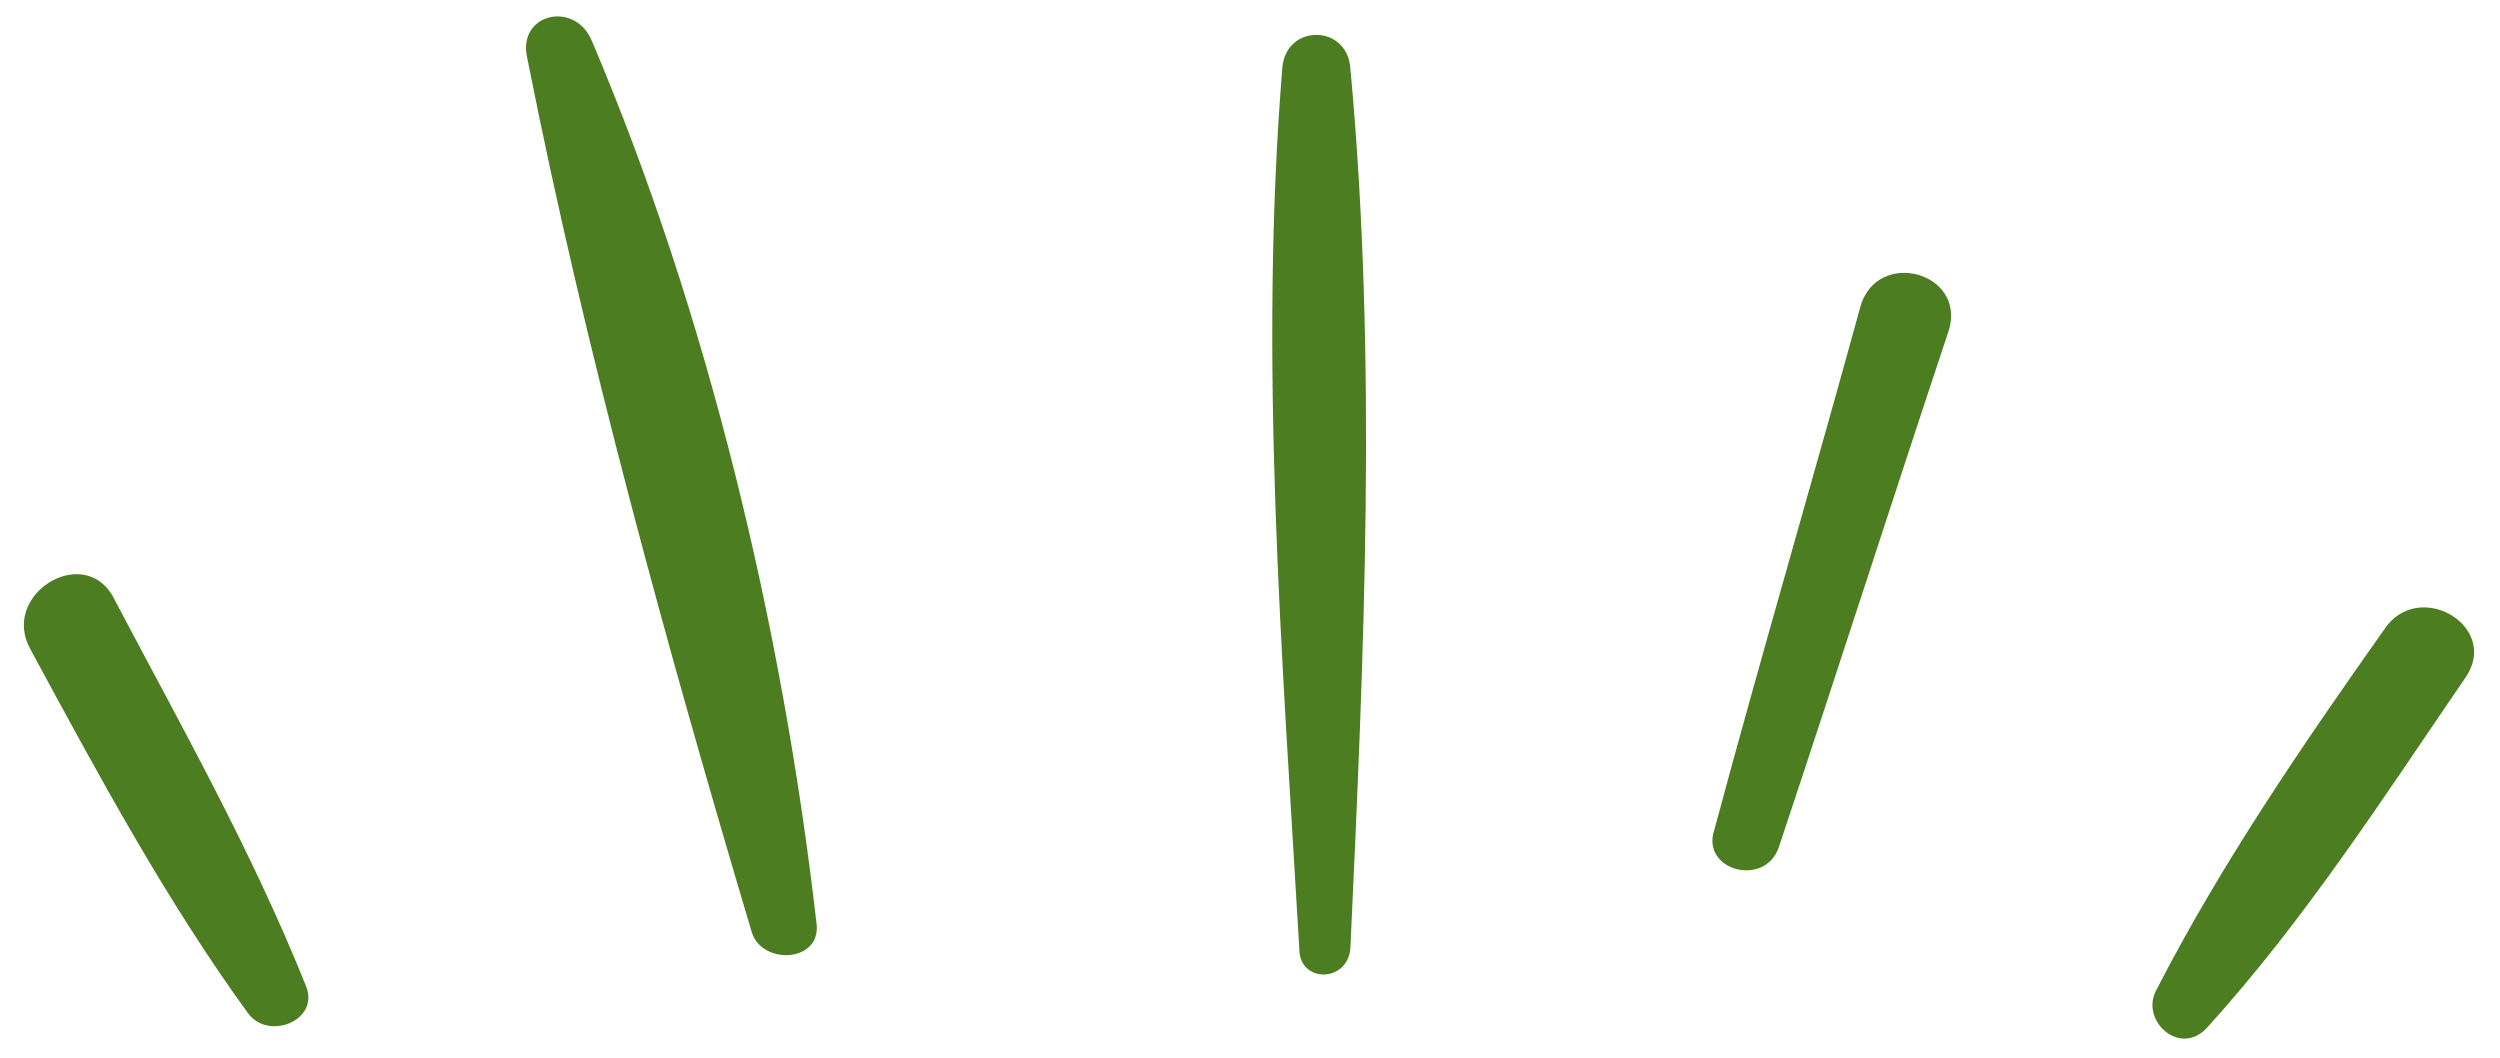
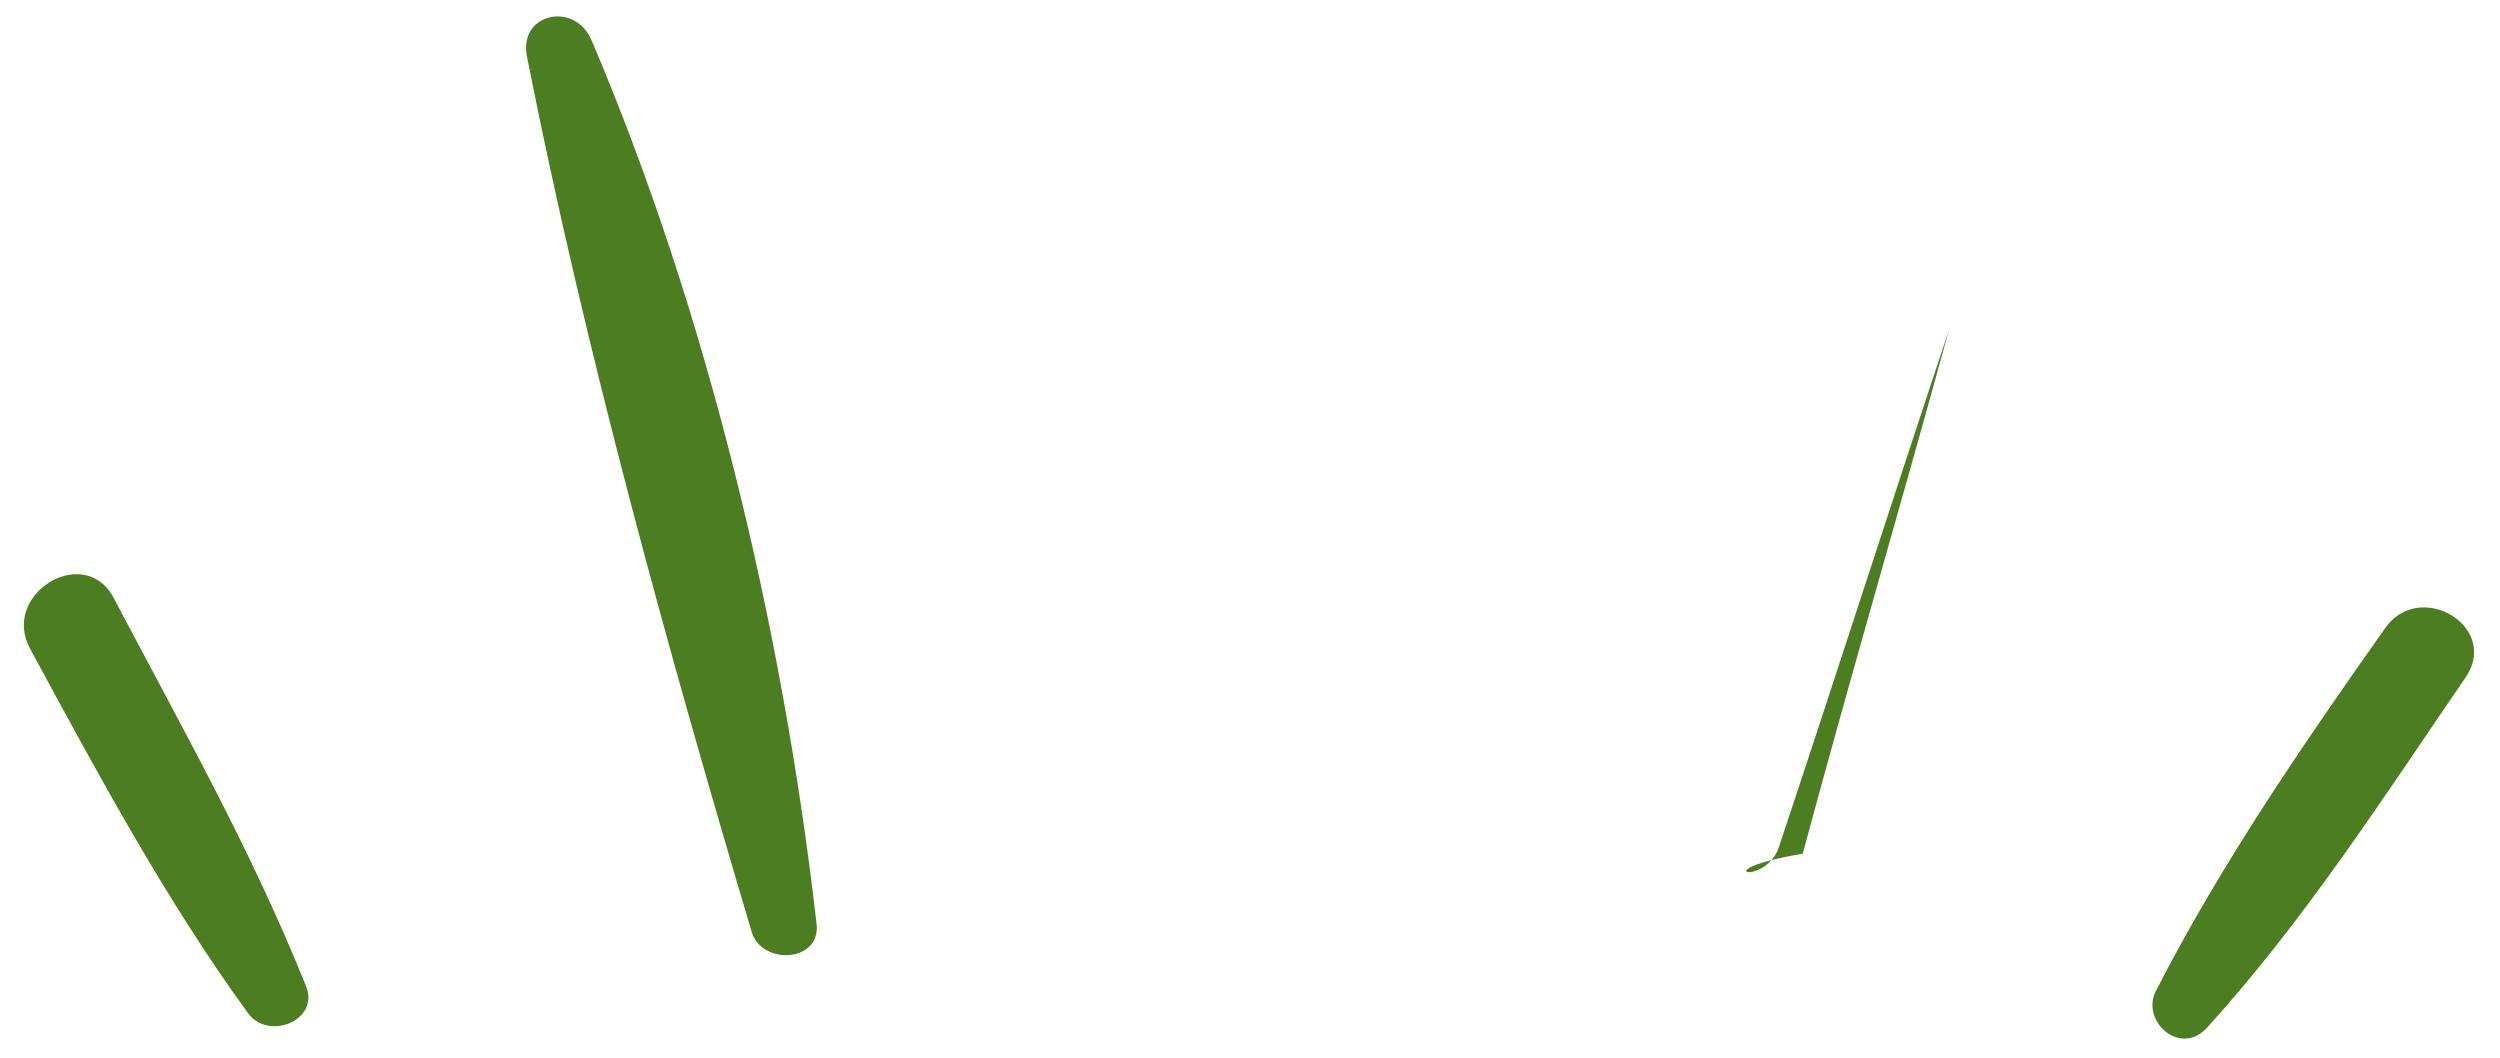
<svg xmlns="http://www.w3.org/2000/svg" fill="#000000" height="31.1" preserveAspectRatio="xMidYMid meet" version="1" viewBox="-0.7 -0.5 73.5 31.1" width="73.5" zoomAndPan="magnify">
  <g fill="#4c7d21" id="change1_1">
    <path d="M21.4,26.9c0.3,1,2.1,0.9,1.9-0.3c-1-8.7-3.2-17.9-6.6-25.9c-0.5-1.2-2.2-0.8-1.9,0.5 C16.5,9.8,18.9,18.5,21.4,26.9z" />
-     <path d="M39,27.4c0.4-8.6,0.8-17.3,0-25.9c-0.1-1.3-1.9-1.3-2,0c-0.7,8.6,0,17.3,0.5,25.9C37.5,28.4,38.9,28.4,39,27.4 z" />
-     <path d="M51.6,24.4c1.7-5.1,3.3-10.1,5-15.2c0.5-1.7-2.1-2.4-2.6-0.7c-1.4,5.1-2.9,10.2-4.3,15.4 C49.3,25.1,51.2,25.6,51.6,24.4z" />
+     <path d="M51.6,24.4c1.7-5.1,3.3-10.1,5-15.2c-1.4,5.1-2.9,10.2-4.3,15.4 C49.3,25.1,51.2,25.6,51.6,24.4z" />
    <path d="M69.4,18c-2.4,3.4-4.8,6.9-6.7,10.6c-0.5,0.9,0.7,2,1.5,1.1c2.9-3.2,5.2-6.8,7.6-10.3 C72.8,17.9,70.4,16.5,69.4,18z" />
    <path d="M0.2,18.6c2,3.7,4,7.4,6.4,10.7c0.6,0.8,2.1,0.2,1.7-0.8c-1.6-4-3.7-7.7-5.7-11.5C1.7,15.5-0.7,17,0.2,18.6z" />
  </g>
</svg>